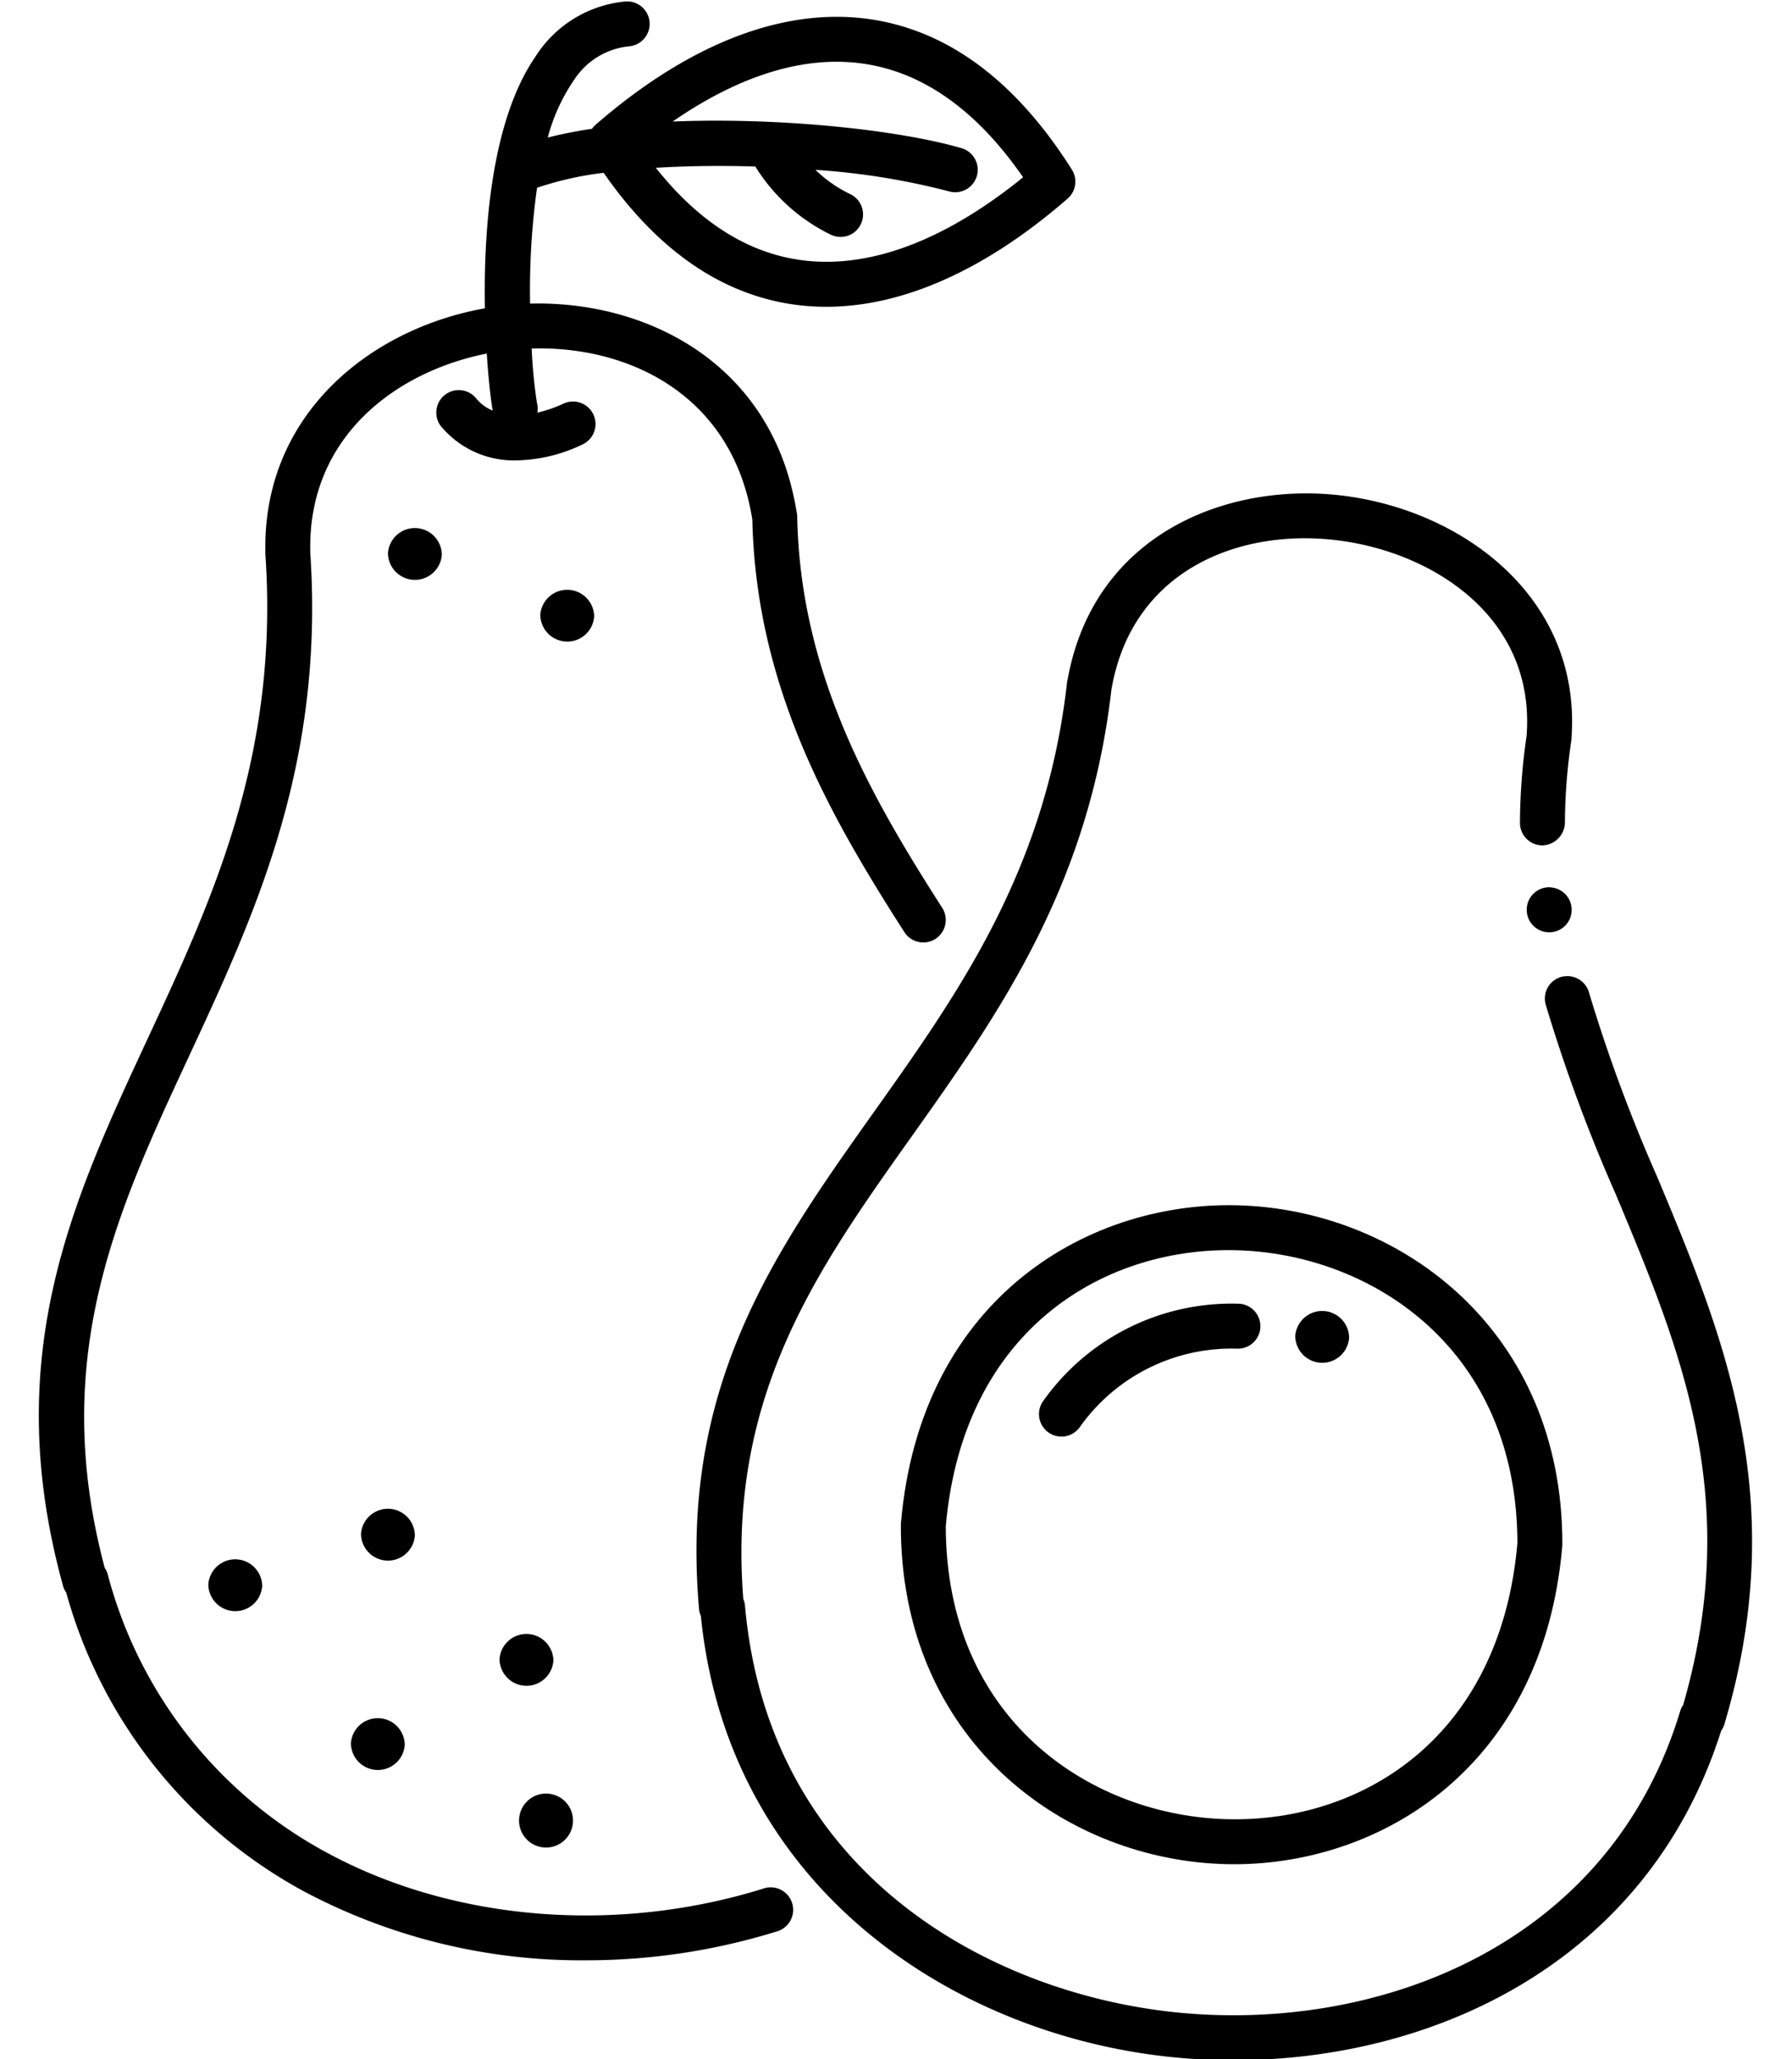
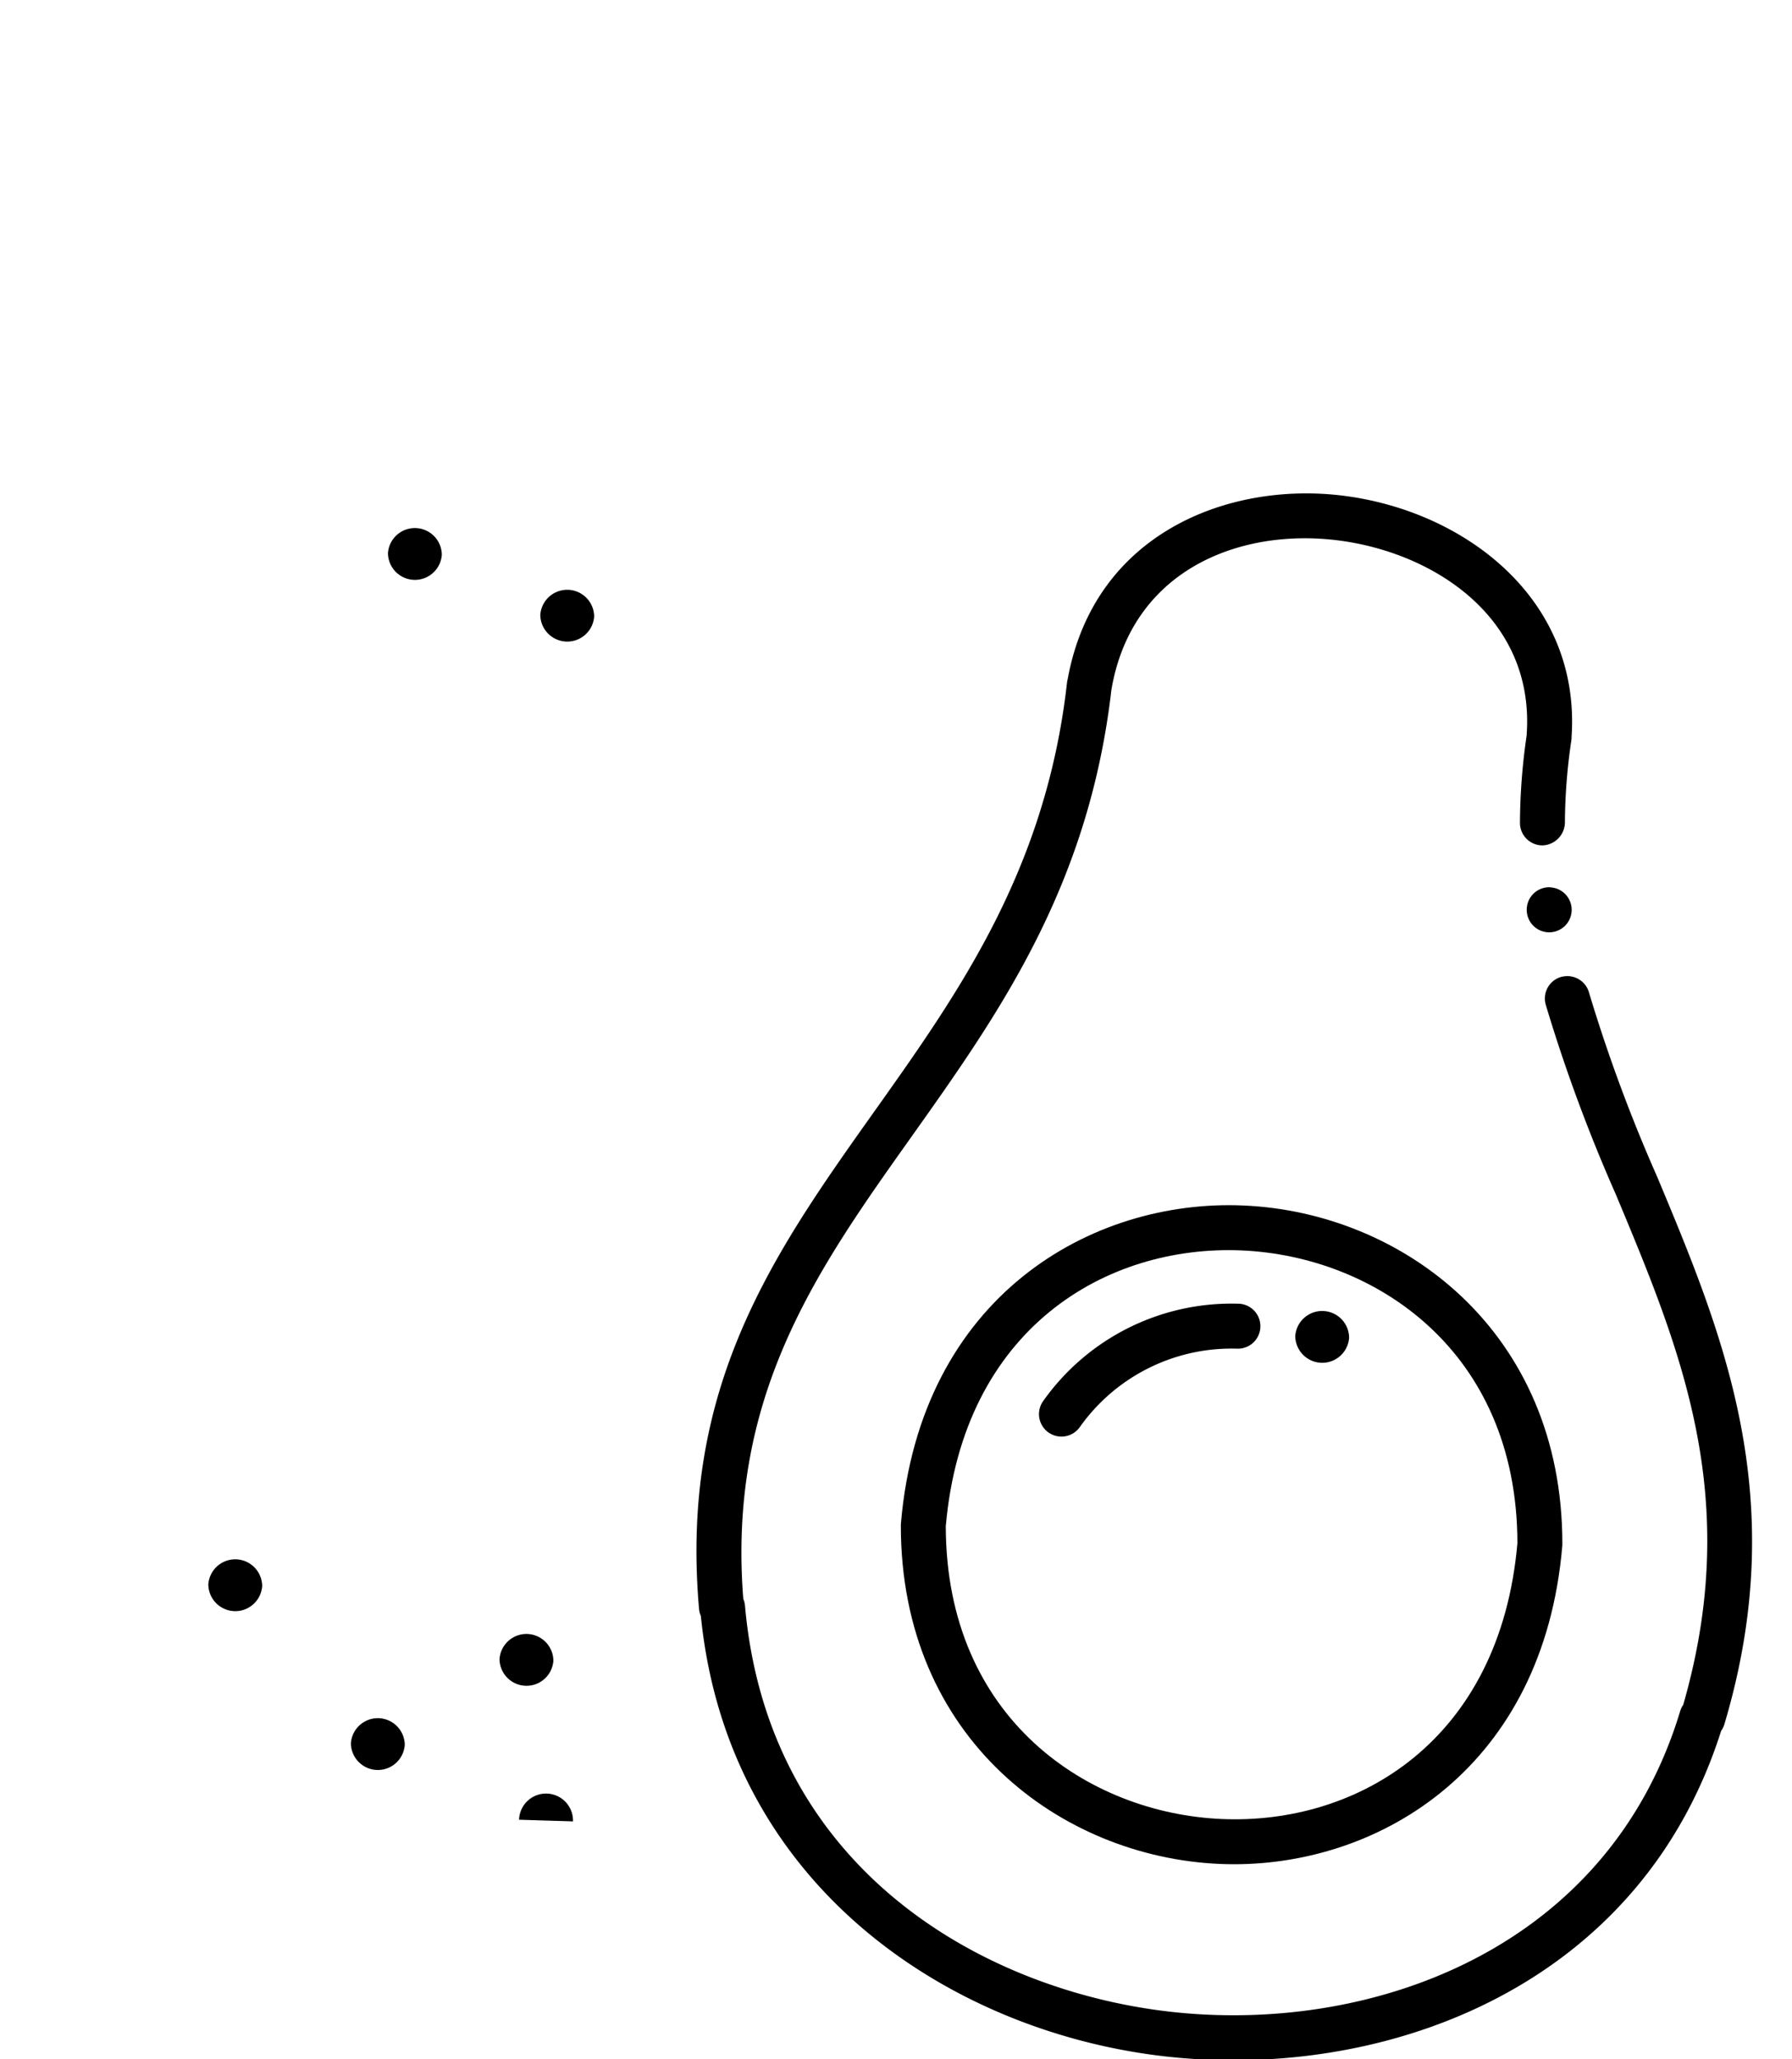
<svg xmlns="http://www.w3.org/2000/svg" height="183.2" preserveAspectRatio="xMidYMid meet" version="1.0" viewBox="20.3 8.3 159.5 183.2" width="159.5" zoomAndPan="magnify">
  <g id="change1_1">
-     <path d="M88.256,176.306c-13.149,4.093-27.7,2.886-38.931-3.229a39.533,39.533,0,0,1-19.443-24.746,1.82,1.82,0,0,0-.261-.55c-4.974-18.684,1.076-31.7,7.478-45.467,5.937-12.77,12.075-25.973,10.819-44.823,0-.03,0-.06,0-.091-.246-10.17,7.556-16.032,15.707-17.647.16,2.465.388,4.3.528,5.075a3.734,3.734,0,0,1-1.418-1.022,2,2,0,0,0-3.242,2.342A8.435,8.435,0,0,0,66.3,49.256a14.089,14.089,0,0,0,5.832-1.411A2,2,0,0,0,70.473,44.2a12.415,12.415,0,0,1-2.343.811,1.958,1.958,0,0,0-.039-.865,46.039,46.039,0,0,1-.469-4.841c8.77-.261,17.908,4.226,19.64,15.221.339,14.9,6.869,26.3,13.532,36.695a2,2,0,1,0,3.369-2.159C97.778,79.1,91.523,68.211,91.257,54.258a2,2,0,0,0-.057-.438C89.06,40.533,77.744,35.033,67.482,35.31A65.879,65.879,0,0,1,68.1,25.005a29.2,29.2,0,0,1,5.928-1.33c4.739,6.817,10.387,10.754,16.813,11.7a20.65,20.65,0,0,0,3,.217c6.834,0,14.2-3.285,21.485-9.624a2,2,0,0,0,.379-2.576c-4.96-7.857-10.993-12.358-17.931-13.378-7.652-1.125-16.118,2.128-24.486,9.406a2.01,2.01,0,0,0-.3.339,38.984,38.984,0,0,0-3.935.779,16.59,16.59,0,0,1,2.392-5.2,6.61,6.61,0,0,1,4.864-2.92,2,2,0,0,0-.372-3.983,10.635,10.635,0,0,0-7.989,4.919c-3.877,5.638-4.616,15.189-4.488,22.374-10.229,1.82-19.738,9.442-19.541,21.59a2.1,2.1,0,0,0,0,.275c1.235,17.918-4.7,30.69-10.444,43.04C26.687,115.221,20.279,129,25.918,149.408a1.833,1.833,0,0,0,.274.57,43.4,43.4,0,0,0,21.22,26.612,52.6,52.6,0,0,0,25.042,6.1,57.284,57.284,0,0,0,16.991-2.569,2,2,0,1,0-1.189-3.818ZM97.192,13.971c5.311.78,10.072,4.176,14.17,10.1-5.168,4.2-12.449,8.443-19.943,7.342-4.707-.692-8.981-3.443-12.746-8.185,2.82-.172,5.842-.206,8.855-.114a16.272,16.272,0,0,0,6.728,6.068,2,2,0,0,0,1.723-3.611,11.819,11.819,0,0,1-3.1-2.16,63.6,63.6,0,0,1,11.908,1.918,2,2,0,0,0,1.119-3.84c-5.693-1.659-16.308-2.759-25.736-2.376C85,15.782,91.023,13.063,97.192,13.971Z" fill="inherit" />
-   </g>
+     </g>
  <g id="change1_2">
-     <path d="M57.226,144.9a2.4,2.4,0,0,0-4.794-.147A2.4,2.4,0,0,0,57.226,144.9Z" fill="inherit" />
-   </g>
+     </g>
  <g id="change1_3">
    <path d="M38.842,149.25a2.4,2.4,0,0,0,4.794.147A2.4,2.4,0,0,0,38.842,149.25Z" fill="inherit" />
  </g>
  <g id="change1_4">
-     <path d="M71.3,170.331a2.4,2.4,0,0,0-4.8-.146A2.4,2.4,0,0,0,71.3,170.331Z" fill="inherit" />
+     <path d="M71.3,170.331a2.4,2.4,0,0,0-4.8-.146Z" fill="inherit" />
  </g>
  <g id="change1_5">
    <path d="M51.532,163.382a2.4,2.4,0,0,0,4.794.146A2.4,2.4,0,0,0,51.532,163.382Z" fill="inherit" />
  </g>
  <g id="change1_6">
    <path d="M69.555,156.037a2.4,2.4,0,0,0-4.794-.146A2.4,2.4,0,0,0,69.555,156.037Z" fill="inherit" />
  </g>
  <g id="change1_7">
    <path d="M59.625,57.654a2.4,2.4,0,0,0-4.794-.146A2.4,2.4,0,0,0,59.625,57.654Z" fill="inherit" />
  </g>
  <g id="change1_8">
    <path d="M73.184,63.144A2.4,2.4,0,0,0,68.39,63,2.4,2.4,0,0,0,73.184,63.144Z" fill="inherit" />
  </g>
  <g id="change1_9">
    <path d="M167.793,112.972a140.561,140.561,0,0,1-6.062-16.379,1.994,1.994,0,0,0-2.206-1.435,2.092,2.092,0,0,0-.257.044,2,2,0,0,0-1.391,2.463,143.708,143.708,0,0,0,6.226,16.851c5.816,13.906,11.314,27.05,6.013,45.453a1.99,1.99,0,0,0-.271.562c-6.363,21.05-27.145,28.618-44.923,26.783-16.356-1.689-36.2-12.181-38.315-36.192a1.787,1.787,0,0,0-.15-.578c-1.416-18.056,6.527-29.235,14.932-41.066,7.774-10.942,15.811-22.257,17.833-39.814,0-.019.007-.038.01-.056,1.84-10.638,11.416-14.319,20.1-13.243,8.661,1.072,17.627,6.961,16.846,17.359l0,.026a55.179,55.179,0,0,0-.591,7.747,2,2,0,0,0,1.991,2.009h.009a2.065,2.065,0,0,0,2-1.99,51.306,51.306,0,0,1,.572-7.344,1.853,1.853,0,0,0,.022-.323c.823-12.33-9.591-20.122-20.356-21.454-10.173-1.262-22.149,3.328-24.5,16.355a1.9,1.9,0,0,0-.055.292c-1.873,16.631-9.634,27.555-17.139,38.119-8.931,12.571-17.366,24.445-15.608,44.3a1.8,1.8,0,0,0,.158.593c2.441,24.368,22.7,37.262,41.834,39.239a54.574,54.574,0,0,0,5.583.286c17.817,0,36.856-8.689,43.394-29.3a2,2,0,0,0,.29-.592C179.773,141.616,173.683,127.055,167.793,112.972Z" fill="inherit" />
  </g>
  <g id="change1_10">
    <path d="M130.976,115.542c-13.47-.594-28.763,8.024-30.488,28.282,0,.056-.007.113-.007.168-.019,18.975,14.265,29.517,28.384,30.124.424.018.847.028,1.274.028,13.147,0,27.542-8.689,29.214-28.311,0-.056.007-.112.007-.168C159.378,126.69,145.094,116.148,130.976,115.542Zm-1.939,54.578c-11.819-.509-24.531-8.875-24.556-26.04,1.543-17.667,14.336-25.048,26.323-24.542,11.819.508,24.53,8.874,24.556,26.039C153.816,163.245,141.051,170.643,129.037,170.12Z" fill="inherit" />
  </g>
  <g id="change1_11">
    <path d="M130.544,124.281a20.535,20.535,0,0,0-17.38,8.637,2,2,0,1,0,3.258,2.32,16.548,16.548,0,0,1,14-6.959,2,2,0,1,0,.121-4Z" fill="inherit" />
  </g>
  <g id="change1_12">
    <path d="M135.587,127.158a2.4,2.4,0,0,0,4.794.146A2.4,2.4,0,0,0,135.587,127.158Z" fill="inherit" />
  </g>
  <g id="change1_13">
    <path d="M156.189,89.23a2,2,0,1,0,2.213-1.979,2.133,2.133,0,0,0-.213-.021A2,2,0,0,0,156.189,89.23Z" fill="inherit" />
  </g>
</svg>